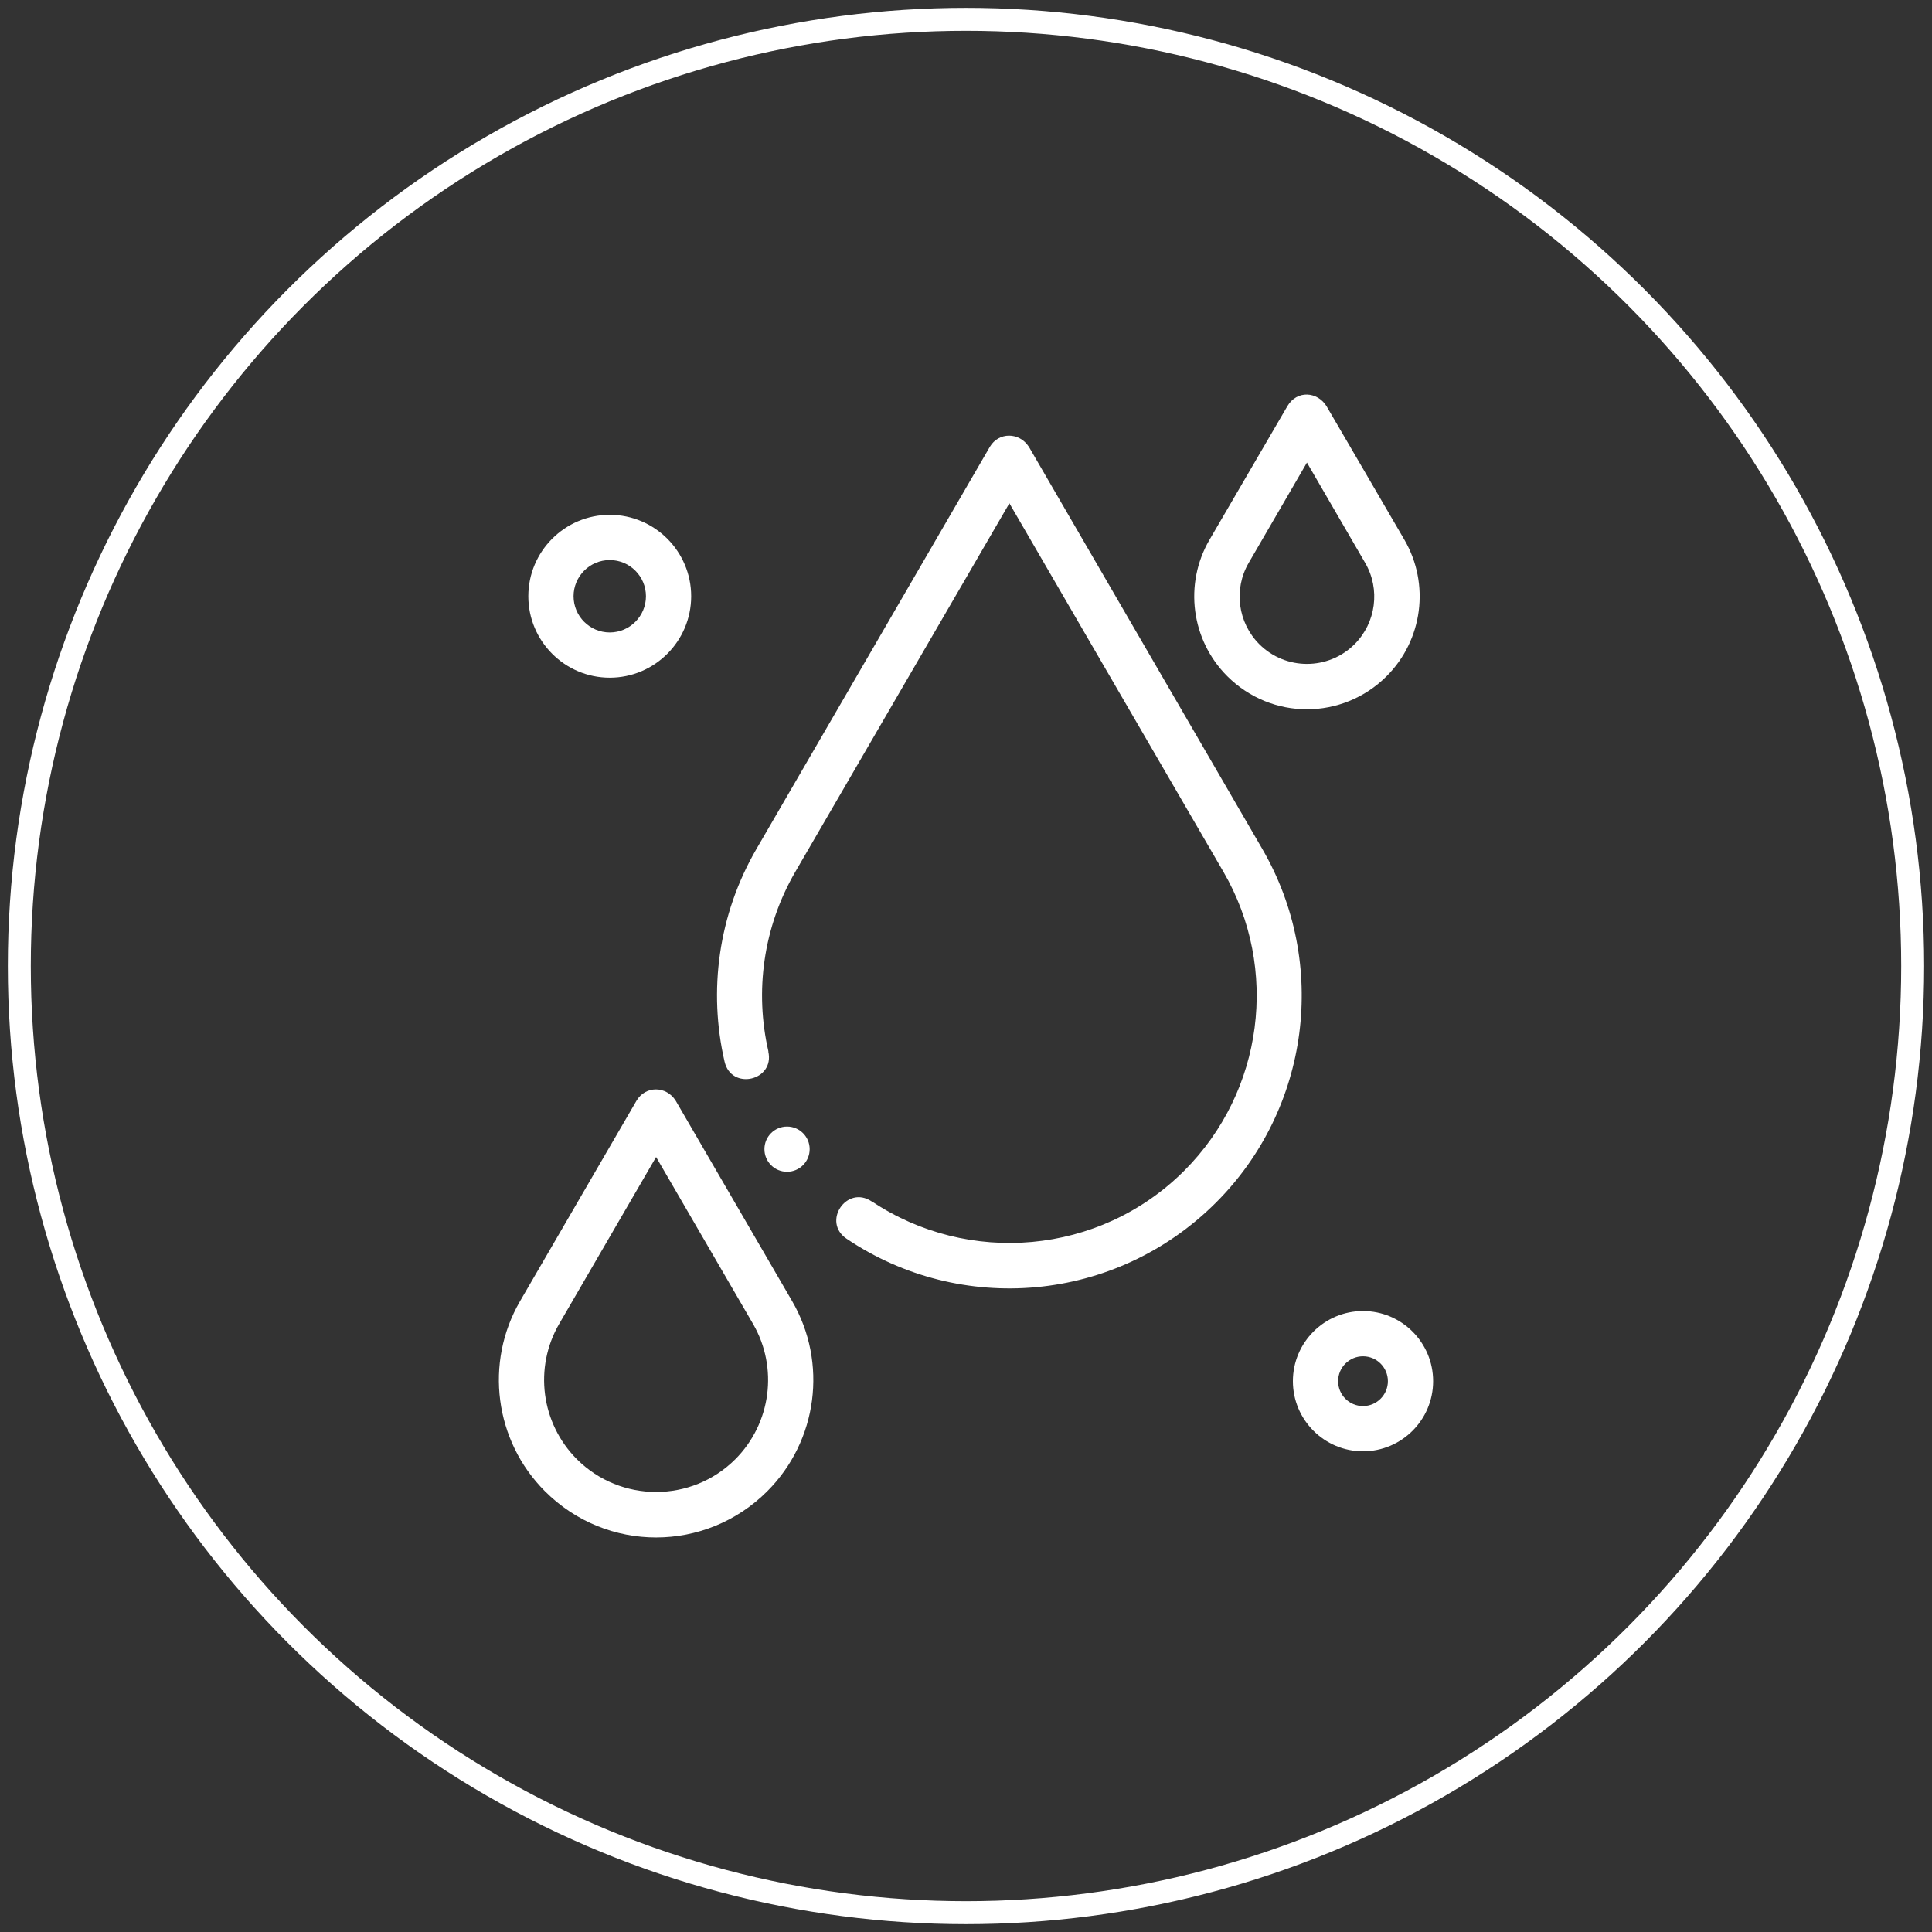
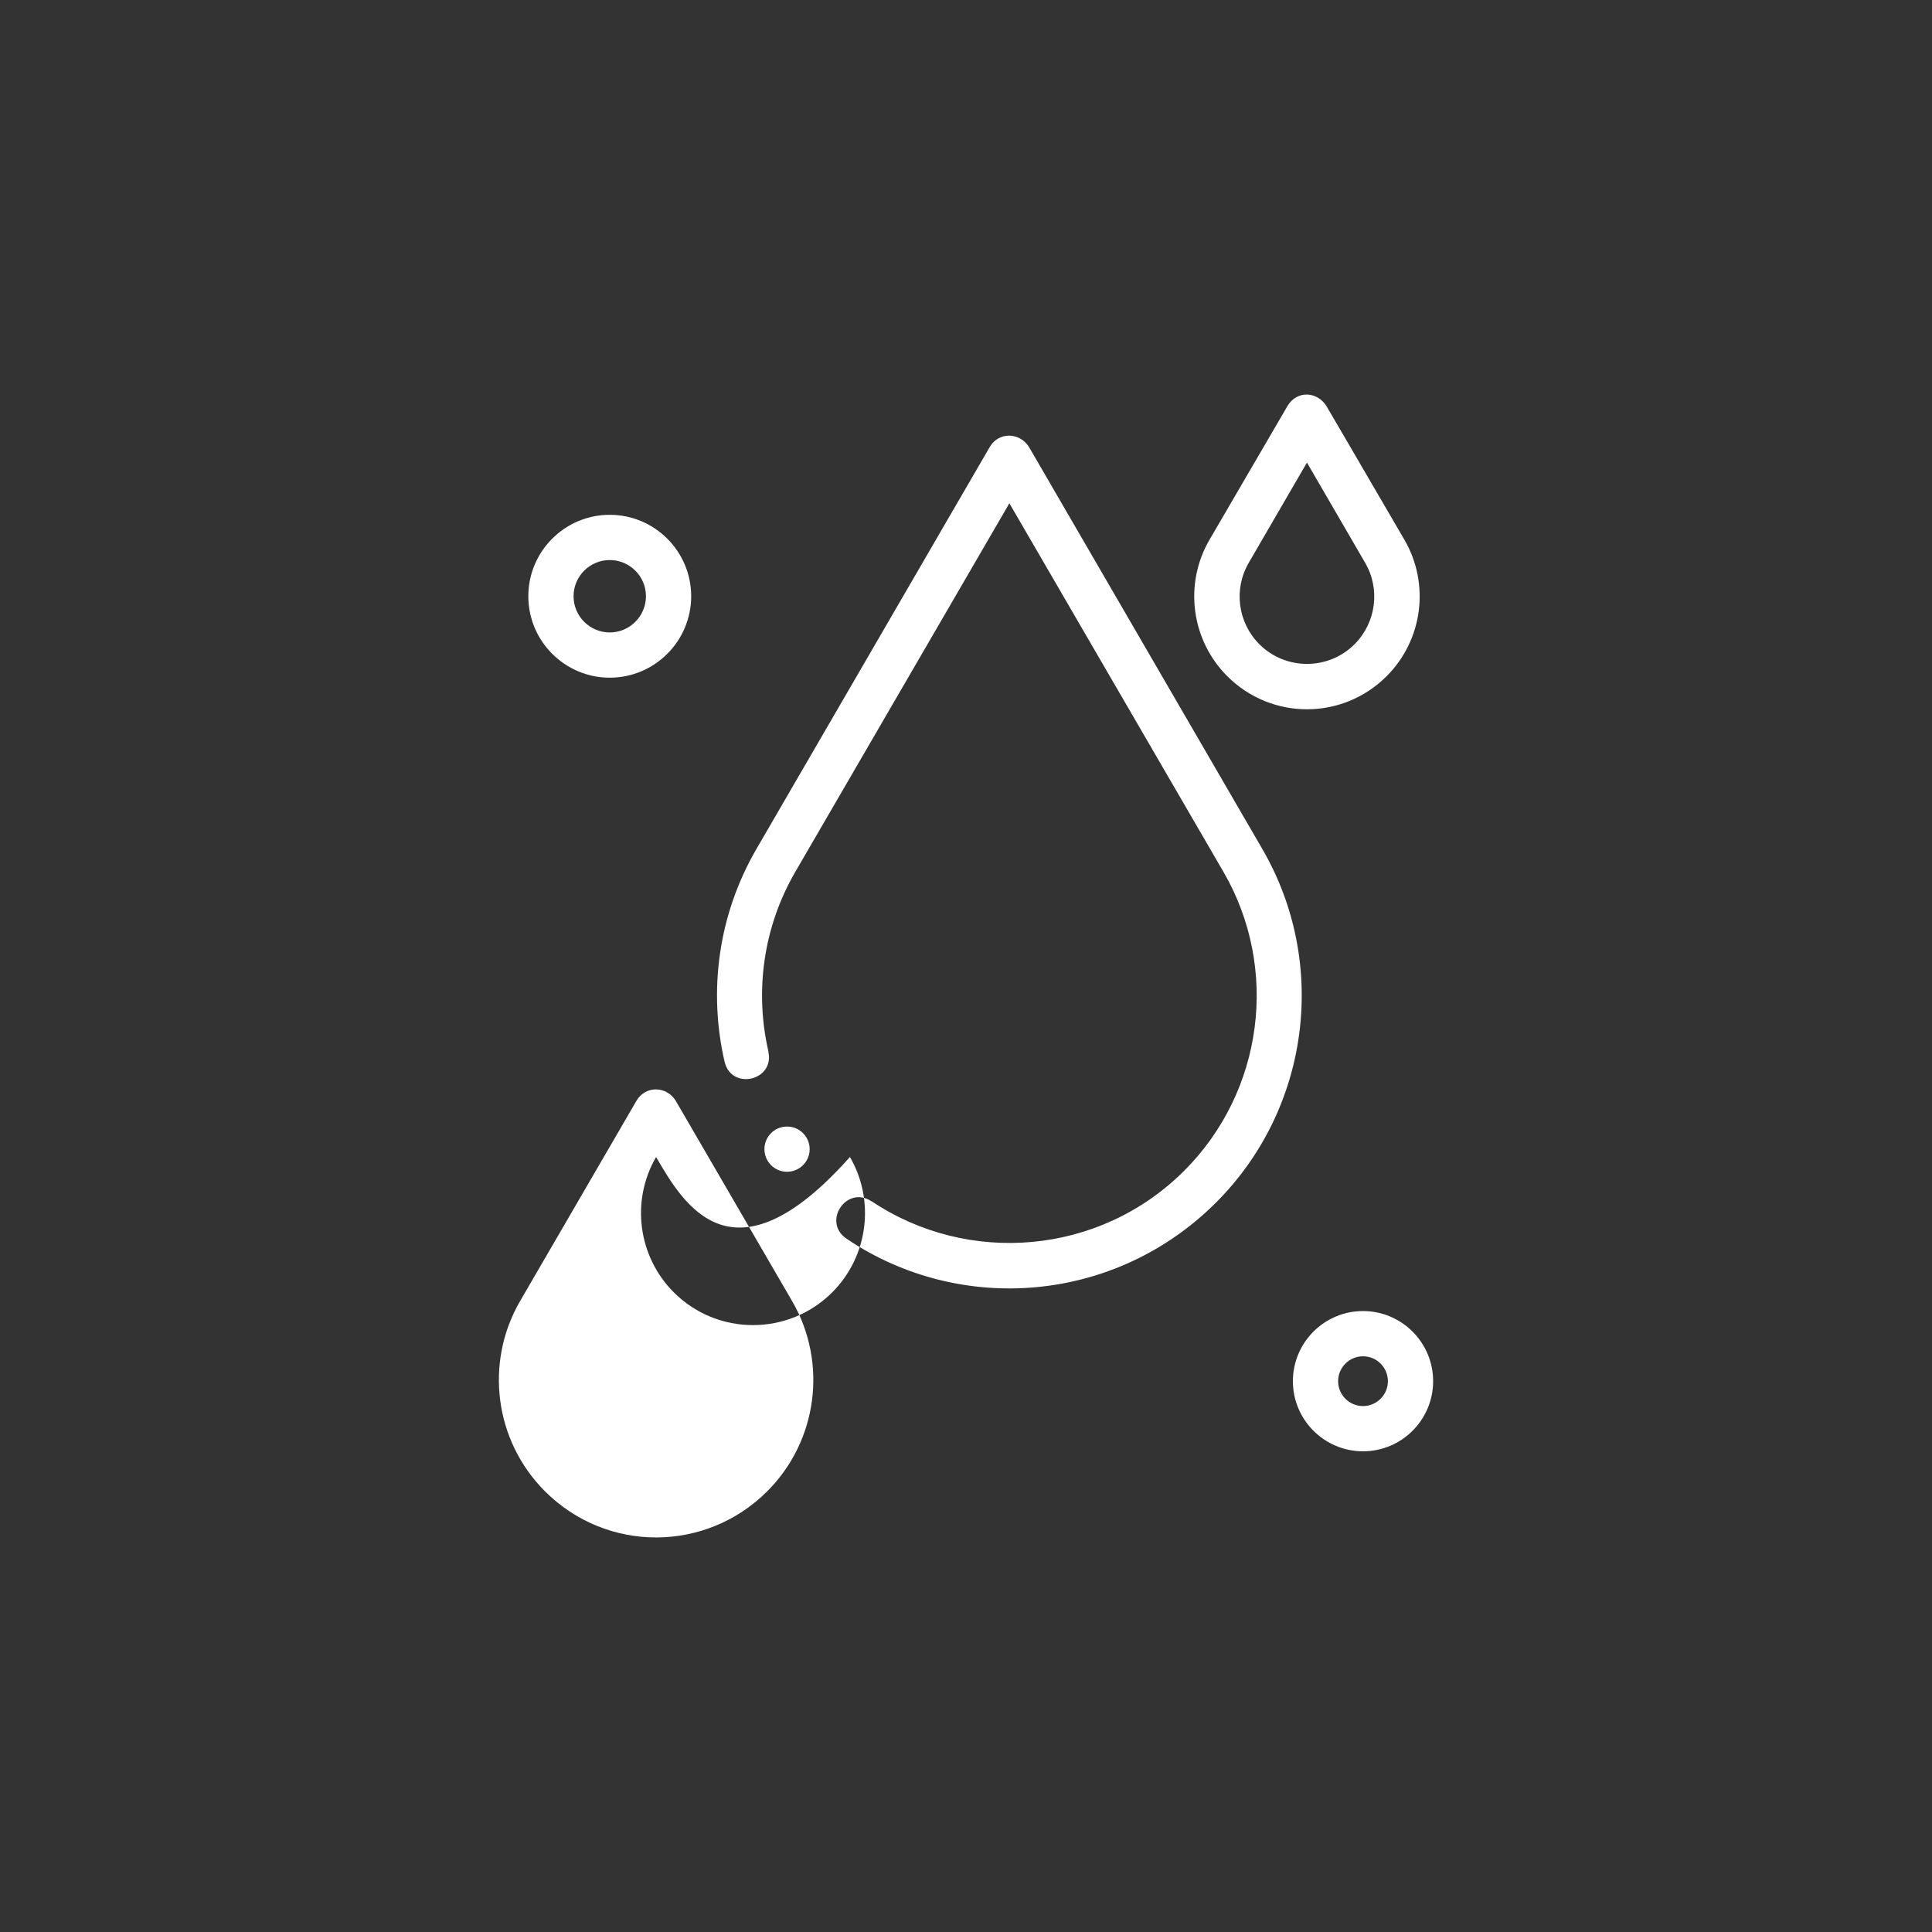
<svg xmlns="http://www.w3.org/2000/svg" version="1.1" id="Capa_1" x="0px" y="0px" width="150px" height="150px" viewBox="0 0 150 150" enable-background="new 0 0 150 150" xml:space="preserve">
  <rect x="0" y="0" width="150" height="150" fill="#333333" stroke="none" />
  <g>
-     <circle fill="none" stroke="#FFFFFF" stroke-width="1.782" stroke-miterlimit="10" cx="75" cy="75" r="73.5" />
    <g>
-       <path fill="#FFFFFF" d="M42.307,115.778c-3.911-3.912-4.702-9.98-1.93-14.757c2.261-3.893,9.044-15.568,9.044-15.568    c0.701-1.175,2.311-1.152,3.037,0c0,0,6.783,11.676,9.044,15.568c2.772,4.776,1.981,10.845-1.929,14.756    C54.797,120.553,47.104,120.575,42.307,115.778z M50.939,89.83c-2.135,3.676-5.94,10.228-7.524,12.955    c-1.975,3.401-1.409,7.723,1.376,10.509c3.39,3.389,8.907,3.389,12.298,0c2.784-2.786,3.35-7.107,1.375-10.509    C56.88,100.058,53.074,93.506,50.939,89.83z M47.341,52.615c-3.486,0-6.322-2.837-6.322-6.323s2.836-6.322,6.322-6.322    s6.322,2.836,6.322,6.322S50.827,52.615,47.341,52.615z M47.341,43.482c-1.549,0-2.81,1.26-2.81,2.81    c0,1.549,1.261,2.811,2.81,2.811s2.811-1.262,2.811-2.811C50.151,44.742,48.891,43.482,47.341,43.482z M105.823,112.679    c-3.002,0-5.443-2.443-5.443-5.444c0-3.003,2.441-5.445,5.443-5.445c3.003,0,5.445,2.442,5.445,5.445    C111.269,110.235,108.826,112.679,105.823,112.679z M105.823,105.302c-1.064,0-1.932,0.866-1.932,1.933    c0,1.064,0.867,1.932,1.932,1.932c1.065,0,1.933-0.867,1.933-1.932C107.756,106.168,106.89,105.302,105.823,105.302z     M109.044,41.918c-1.621-2.792-6.054-10.382-6.054-10.382c-0.701-1.135-2.288-1.271-3.038,0c0,0-4.432,7.591-6.053,10.382    c-1.988,3.424-1.42,7.774,1.383,10.578c3.439,3.438,8.955,3.424,12.379,0C110.464,49.692,111.032,45.342,109.044,41.918    L109.044,41.918z M105.167,50.018c-2.037,2.036-5.354,2.036-7.391,0c-1.675-1.676-2.015-4.273-0.828-6.316    c0.953-1.641,3.24-5.578,4.523-7.787c1.283,2.209,3.57,6.146,4.522,7.787C107.181,45.744,106.841,48.342,105.167,50.018    L105.167,50.018z M94.421,93.357c-7.818,7.817-19.838,8.784-28.688,2.82c-1.944-1.304,0-4.203,1.944-2.898l0.003-0.01    c7.461,4.998,17.681,4.205,24.268-2.378c6.148-6.152,7.397-15.696,3.037-23.207c-3.497-6.024-11.901-20.492-16.617-28.609    c-4.716,8.117-13.12,22.585-16.618,28.609c-2.51,4.323-3.161,9.319-2.089,13.956l-0.011-0.002c0.521,2.273-2.875,3.054-3.396,0.78    c-1.266-5.481-0.494-11.388,2.473-16.499c4.203-7.238,18.122-31.223,18.122-31.223c0.679-1.158,2.284-1.166,3.036,0    c0,0,13.92,23.984,18.123,31.223C103.164,74.801,101.69,86.086,94.421,93.357z M61.106,87.465c-0.971,0-1.756,0.785-1.756,1.755    s0.785,1.756,1.756,1.756c0.97,0,1.756-0.786,1.756-1.756S62.076,87.465,61.106,87.465z" />
+       <path fill="#FFFFFF" d="M42.307,115.778c-3.911-3.912-4.702-9.98-1.93-14.757c2.261-3.893,9.044-15.568,9.044-15.568    c0.701-1.175,2.311-1.152,3.037,0c0,0,6.783,11.676,9.044,15.568c2.772,4.776,1.981,10.845-1.929,14.756    C54.797,120.553,47.104,120.575,42.307,115.778z M50.939,89.83c-1.975,3.401-1.409,7.723,1.376,10.509c3.39,3.389,8.907,3.389,12.298,0c2.784-2.786,3.35-7.107,1.375-10.509    C56.88,100.058,53.074,93.506,50.939,89.83z M47.341,52.615c-3.486,0-6.322-2.837-6.322-6.323s2.836-6.322,6.322-6.322    s6.322,2.836,6.322,6.322S50.827,52.615,47.341,52.615z M47.341,43.482c-1.549,0-2.81,1.26-2.81,2.81    c0,1.549,1.261,2.811,2.81,2.811s2.811-1.262,2.811-2.811C50.151,44.742,48.891,43.482,47.341,43.482z M105.823,112.679    c-3.002,0-5.443-2.443-5.443-5.444c0-3.003,2.441-5.445,5.443-5.445c3.003,0,5.445,2.442,5.445,5.445    C111.269,110.235,108.826,112.679,105.823,112.679z M105.823,105.302c-1.064,0-1.932,0.866-1.932,1.933    c0,1.064,0.867,1.932,1.932,1.932c1.065,0,1.933-0.867,1.933-1.932C107.756,106.168,106.89,105.302,105.823,105.302z     M109.044,41.918c-1.621-2.792-6.054-10.382-6.054-10.382c-0.701-1.135-2.288-1.271-3.038,0c0,0-4.432,7.591-6.053,10.382    c-1.988,3.424-1.42,7.774,1.383,10.578c3.439,3.438,8.955,3.424,12.379,0C110.464,49.692,111.032,45.342,109.044,41.918    L109.044,41.918z M105.167,50.018c-2.037,2.036-5.354,2.036-7.391,0c-1.675-1.676-2.015-4.273-0.828-6.316    c0.953-1.641,3.24-5.578,4.523-7.787c1.283,2.209,3.57,6.146,4.522,7.787C107.181,45.744,106.841,48.342,105.167,50.018    L105.167,50.018z M94.421,93.357c-7.818,7.817-19.838,8.784-28.688,2.82c-1.944-1.304,0-4.203,1.944-2.898l0.003-0.01    c7.461,4.998,17.681,4.205,24.268-2.378c6.148-6.152,7.397-15.696,3.037-23.207c-3.497-6.024-11.901-20.492-16.617-28.609    c-4.716,8.117-13.12,22.585-16.618,28.609c-2.51,4.323-3.161,9.319-2.089,13.956l-0.011-0.002c0.521,2.273-2.875,3.054-3.396,0.78    c-1.266-5.481-0.494-11.388,2.473-16.499c4.203-7.238,18.122-31.223,18.122-31.223c0.679-1.158,2.284-1.166,3.036,0    c0,0,13.92,23.984,18.123,31.223C103.164,74.801,101.69,86.086,94.421,93.357z M61.106,87.465c-0.971,0-1.756,0.785-1.756,1.755    s0.785,1.756,1.756,1.756c0.97,0,1.756-0.786,1.756-1.756S62.076,87.465,61.106,87.465z" />
    </g>
  </g>
</svg>